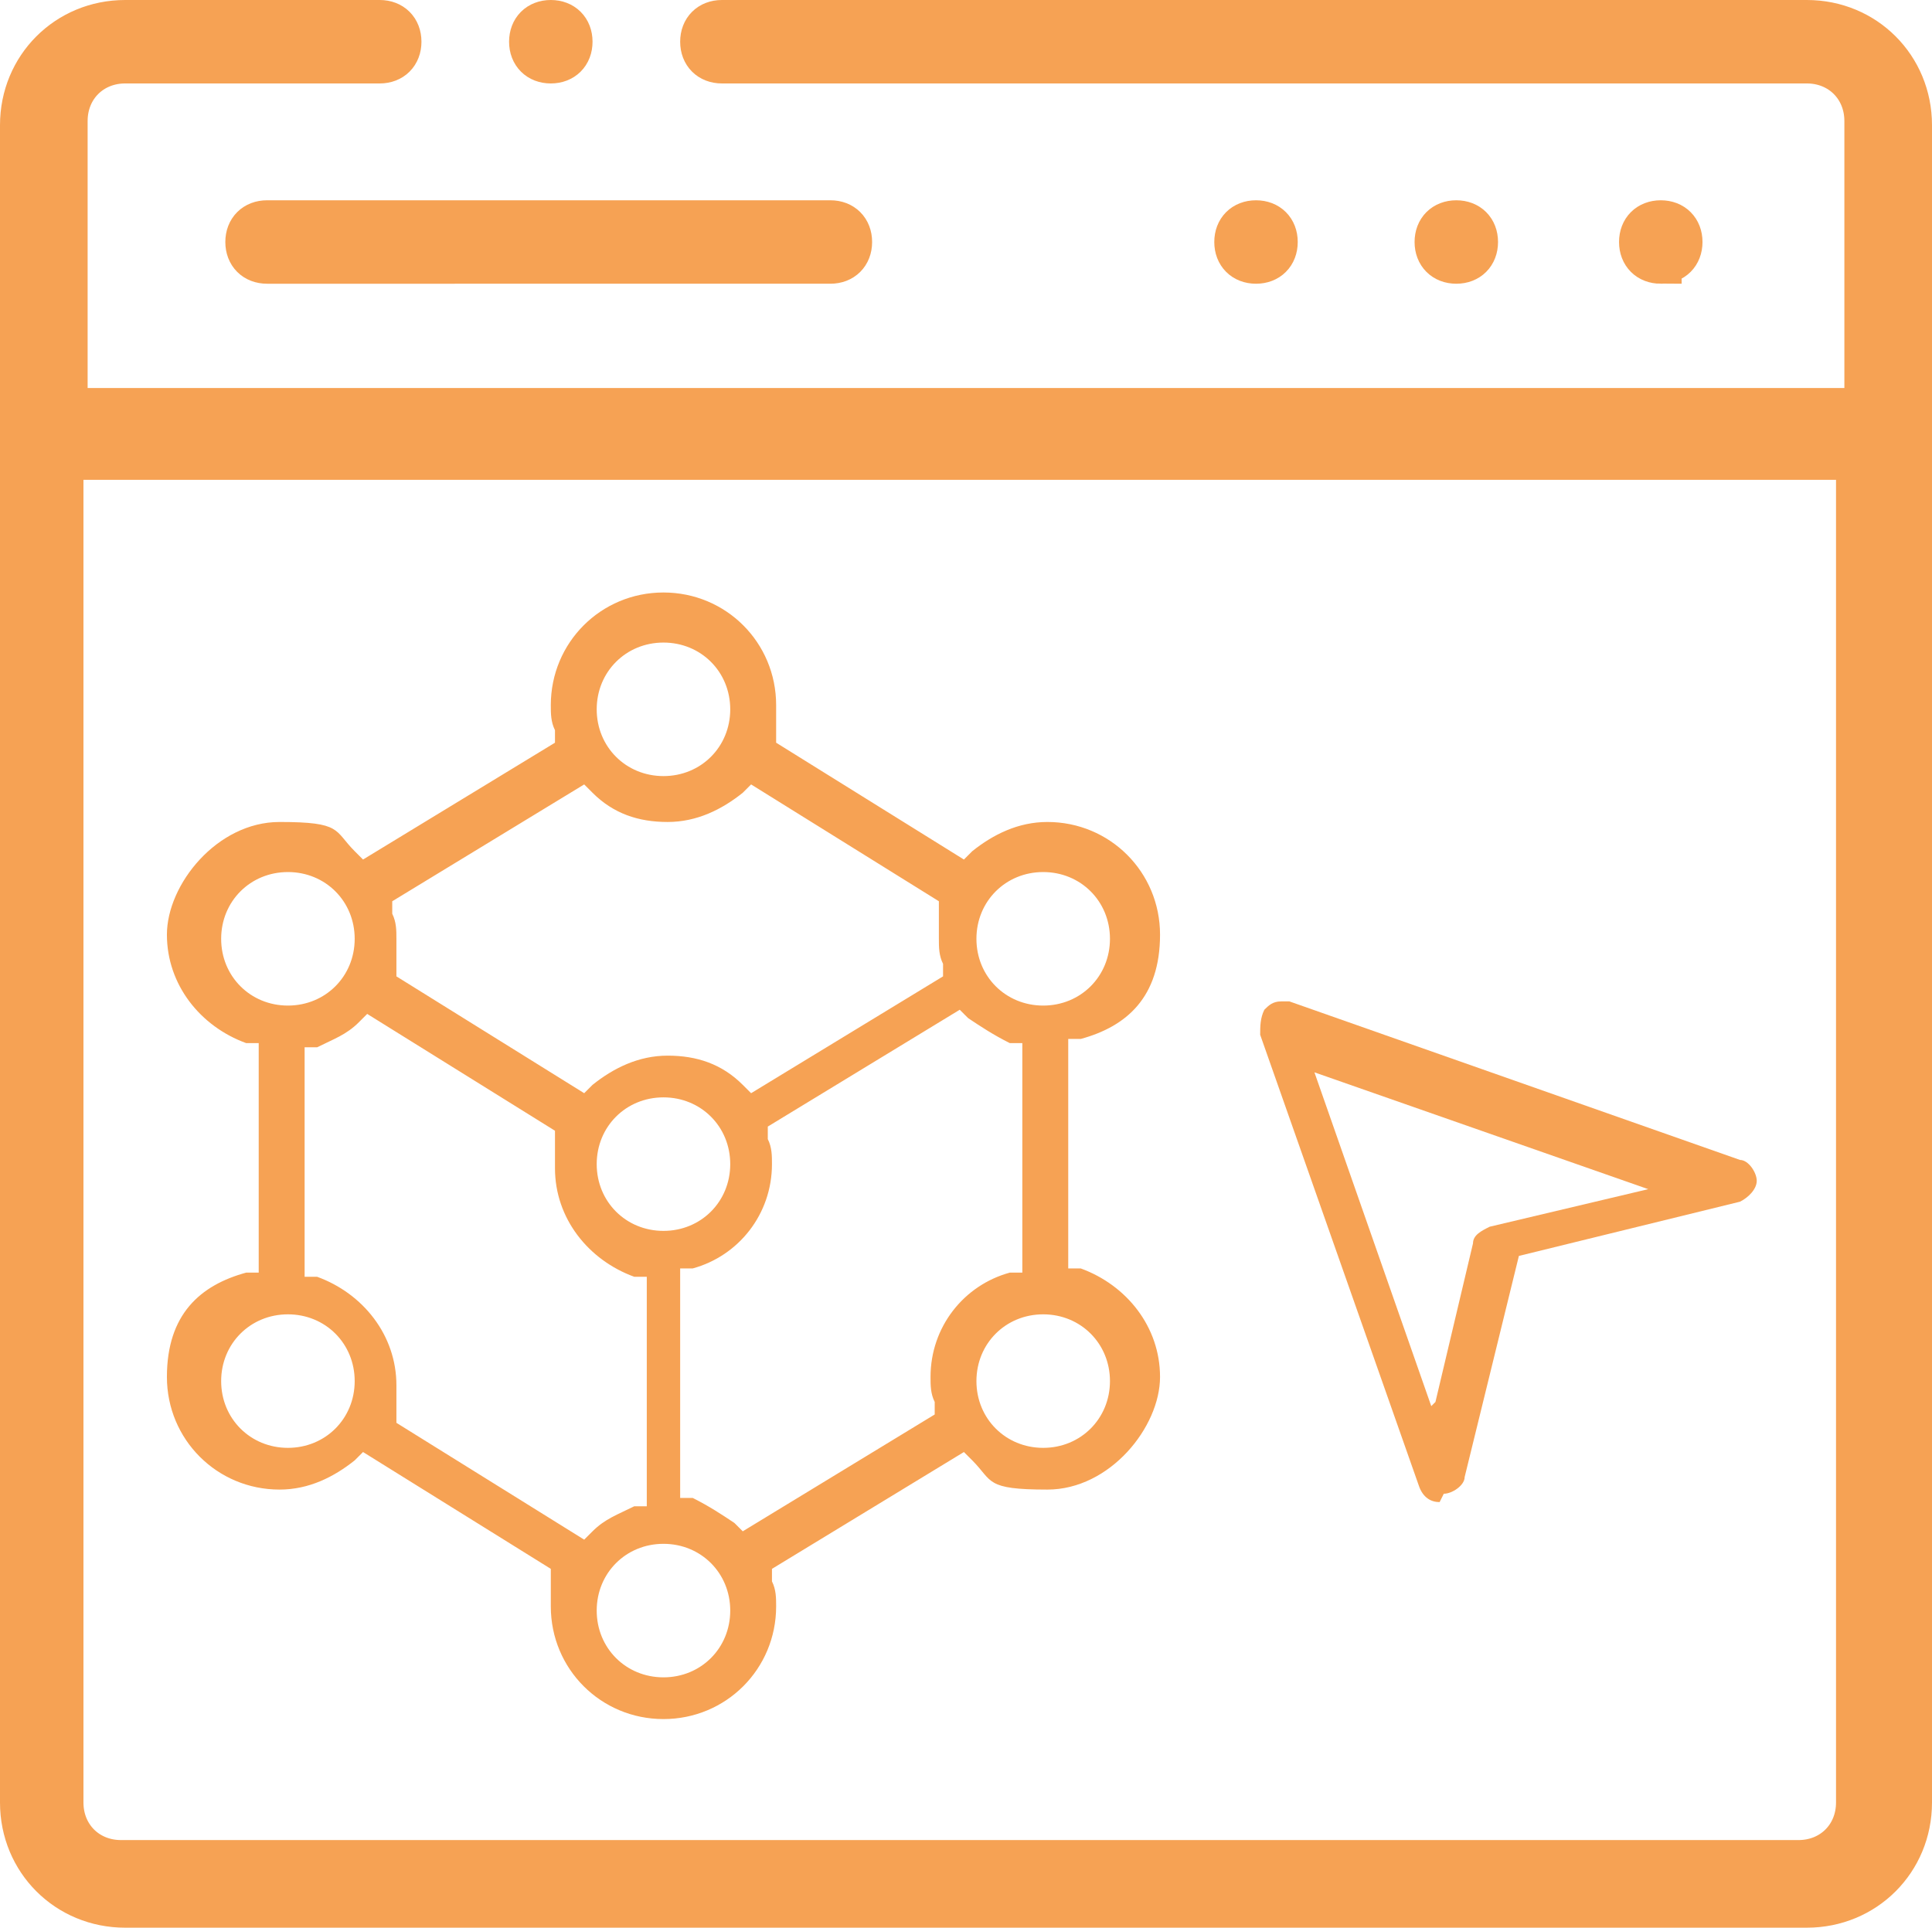
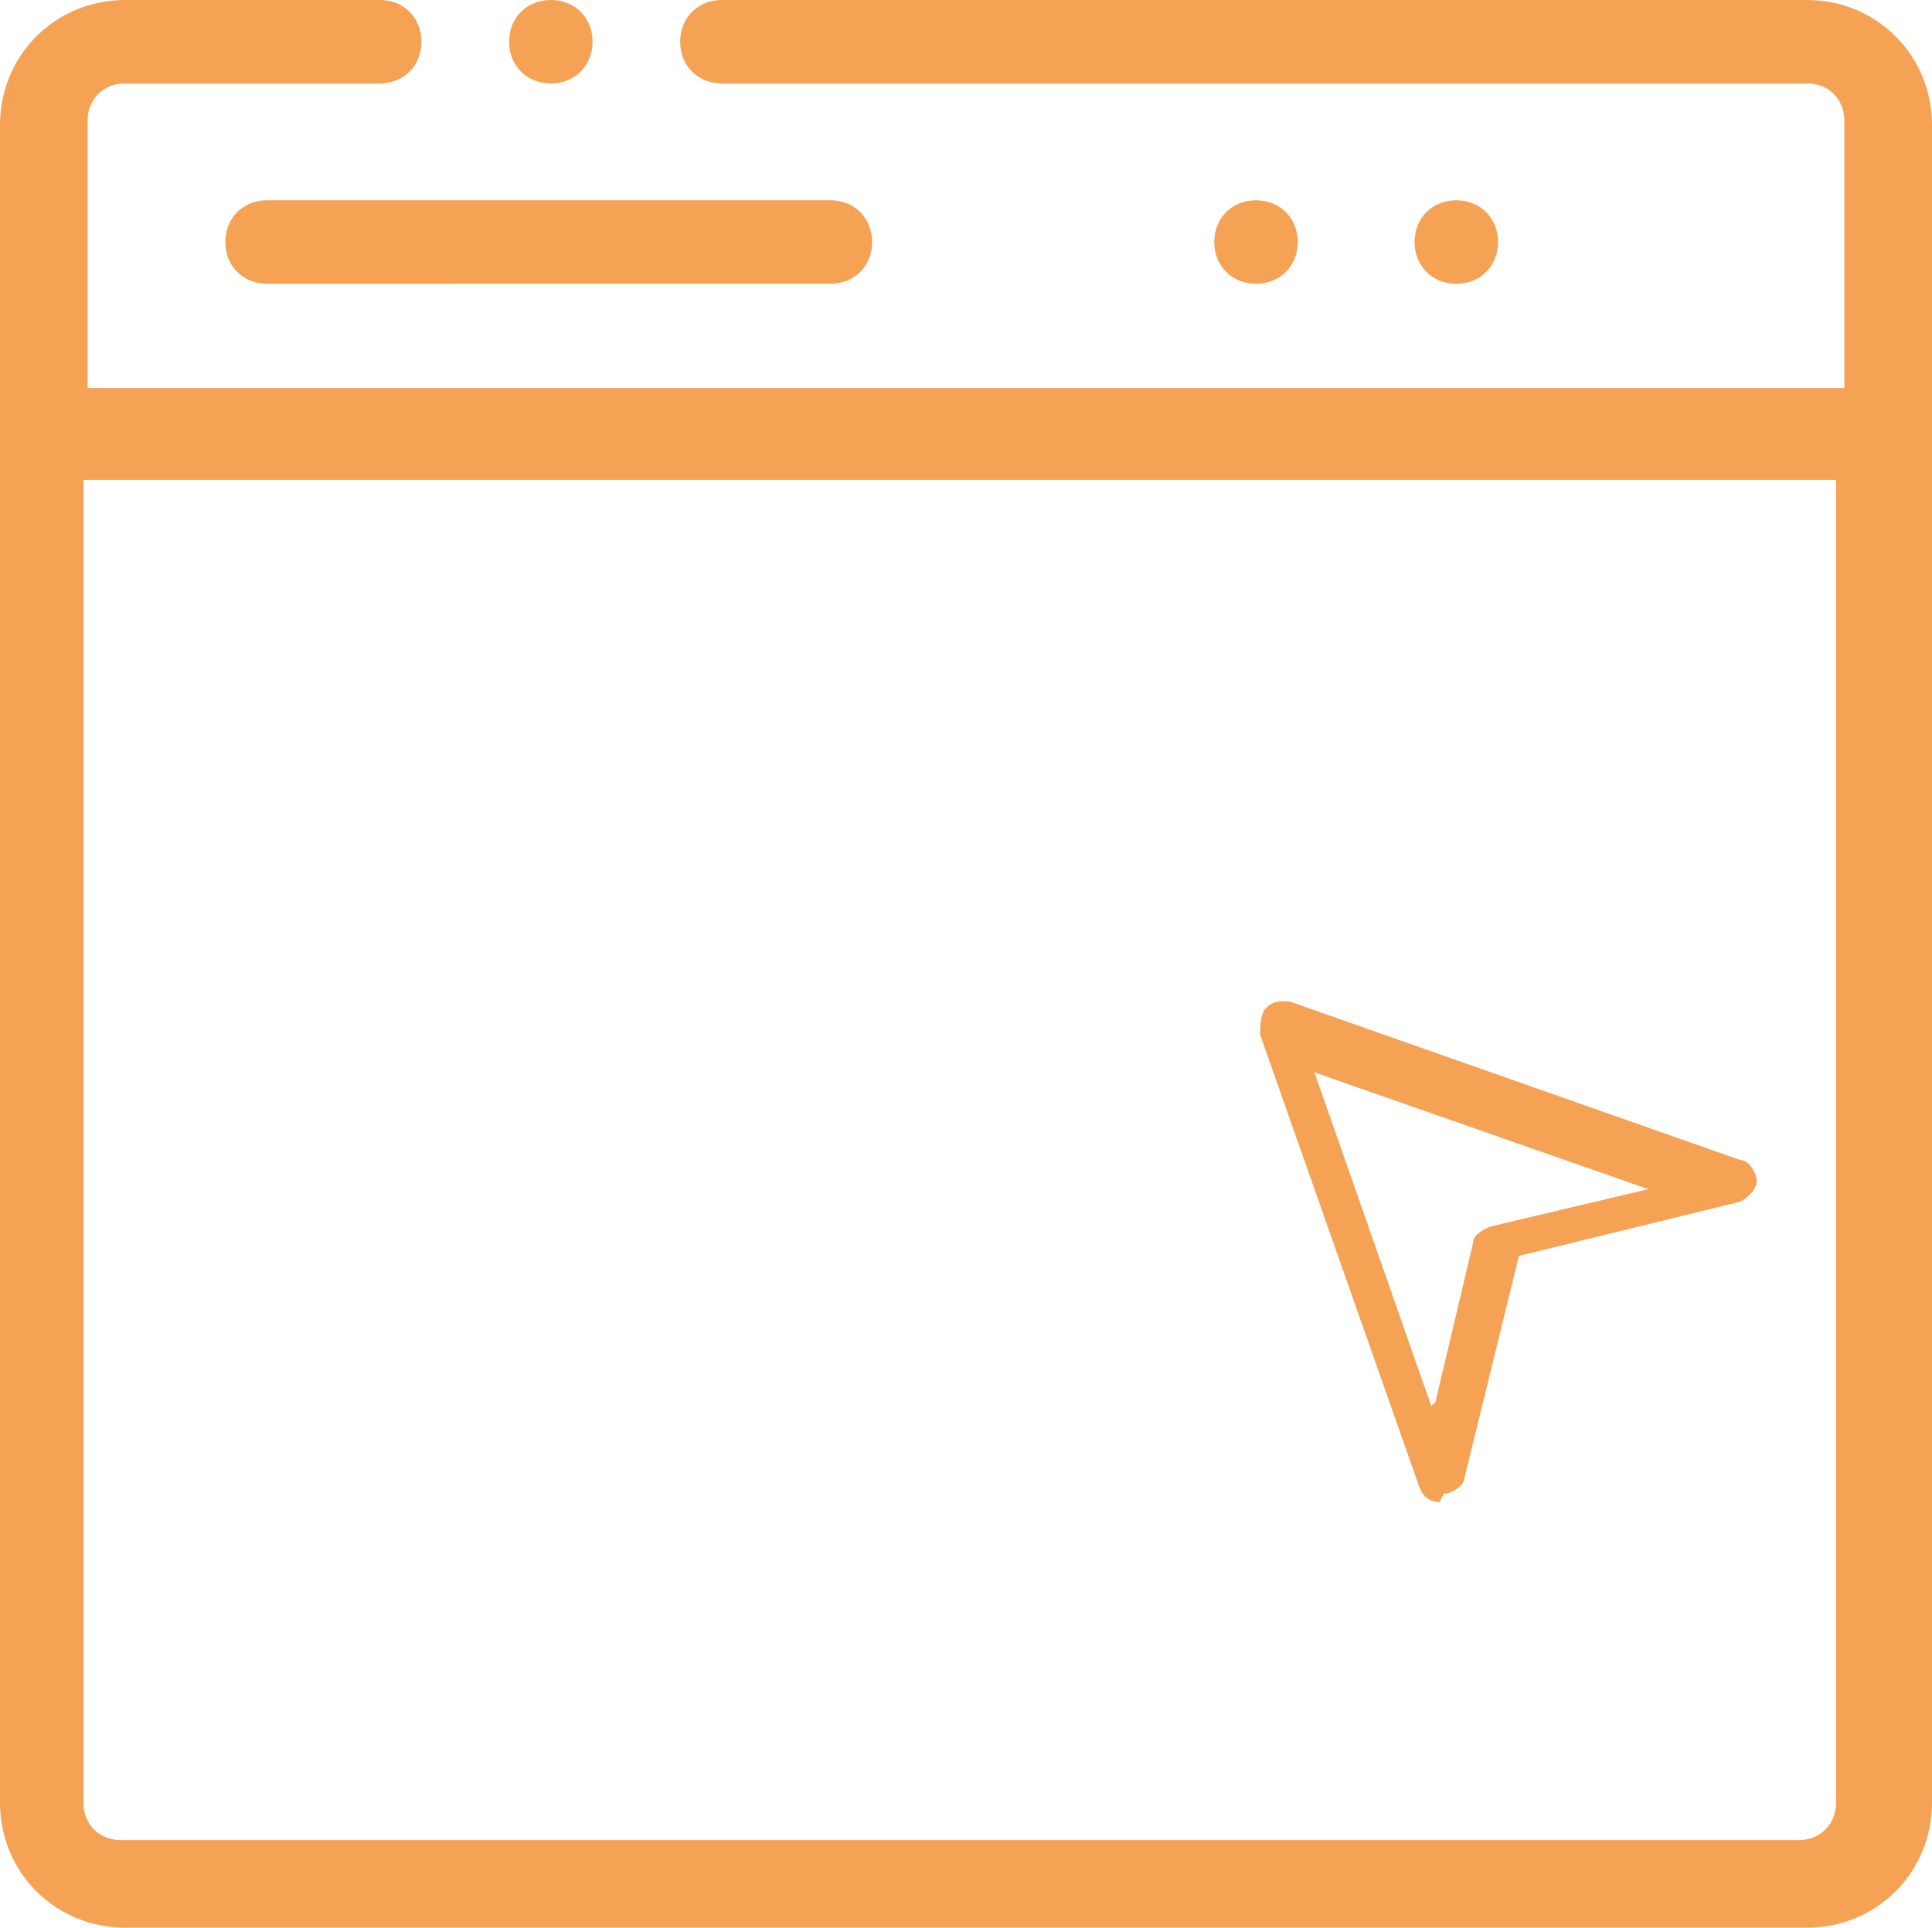
<svg xmlns="http://www.w3.org/2000/svg" xmlns:ns1="http://sodipodi.sourceforge.net/DTD/sodipodi-0.dtd" xmlns:ns2="http://www.inkscape.org/namespaces/inkscape" id="Ebene_1" version="1.1" viewBox="0 0 46.3 46.2" ns1:docname="Einbindung_Website.svg" width="46.3" height="46.2" ns2:version="1.3.2 (091e20e, 2023-11-25, custom)">
  <ns1:namedview id="namedview8" pagecolor="#ffffff" bordercolor="#000000" borderopacity="0.25" ns2:showpageshadow="2" ns2:pageopacity="0.0" ns2:pagecheckerboard="0" ns2:deskcolor="#d1d1d1" ns2:zoom="7.4823529" ns2:cx="23.187893" ns2:cy="22.519654" ns2:window-width="1920" ns2:window-height="991" ns2:window-x="-9" ns2:window-y="-9" ns2:window-maximized="1" ns2:current-layer="Ebene_1" />
  <defs id="defs1">
    <style id="style1">
      .st0 {
        fill: #f6a254;
      }
    </style>
  </defs>
  <g id="g1" transform="translate(-0.5,-0.5)">
-     <path class="st0" d="m 16.4,41.7 c -1.5,0 -2.7,-1.2 -2.7,-2.7 0,-1.5 0,-0.4 0,-0.6 v -0.3 c 0,0 -4.5,-2.8 -4.5,-2.8 L 9,35.5 C 8.5,35.9 7.9,36.2 7.2,36.2 5.7,36.2 4.5,35 4.5,33.5 4.5,32 5.3,31.3 6.4,31 H 6.7 V 25.5 H 6.4 C 5.3,25.1 4.5,24.1 4.5,22.9 c 0,-1.2 1.2,-2.7 2.7,-2.7 1.5,0 1.3,0.2 1.8,0.7 l 0.2,0.2 4.6,-2.8 V 18 c -0.1,-0.2 -0.1,-0.4 -0.1,-0.6 0,-1.5 1.2,-2.7 2.7,-2.7 1.5,0 2.7,1.2 2.7,2.7 0,1.5 0,0.4 0,0.6 v 0.3 c 0,0 4.5,2.8 4.5,2.8 l 0.2,-0.2 c 0.5,-0.4 1.1,-0.7 1.8,-0.7 1.5,0 2.7,1.2 2.7,2.7 0,1.5 -0.8,2.2 -1.9,2.5 h -0.3 v 5.5 h 0.3 c 1.1,0.4 1.9,1.4 1.9,2.6 0,1.2 -1.2,2.7 -2.7,2.7 -1.5,0 -1.3,-0.2 -1.8,-0.7 L 23.6,35.3 19,38.1 v 0.3 c 0.1,0.2 0.1,0.4 0.1,0.6 0,1.5 -1.2,2.7 -2.7,2.7 z m 0,-4.2 c -0.9,0 -1.6,0.7 -1.6,1.6 0,0.9 0.7,1.6 1.6,1.6 0.9,0 1.6,-0.7 1.6,-1.6 0,-0.9 -0.7,-1.6 -1.6,-1.6 z m 2.5,-10 v 0.3 c 0.1,0.2 0.1,0.4 0.1,0.6 0,1.2 -0.8,2.2 -1.9,2.5 h -0.3 v 5.5 h 0.3 c 0.4,0.2 0.7,0.4 1,0.6 l 0.2,0.2 4.6,-2.8 v -0.3 c -0.1,-0.2 -0.1,-0.4 -0.1,-0.6 0,-1.2 0.8,-2.2 1.9,-2.5 H 25 V 25.5 H 24.7 C 24.3,25.3 24,25.1 23.7,24.9 L 23.5,24.7 Z M 9.1,25 c -0.3,0.3 -0.6,0.4 -1,0.6 H 7.8 v 5.5 h 0.3 c 1.1,0.4 1.9,1.4 1.9,2.6 0,1.2 0,0.4 0,0.6 v 0.3 c 0,0 4.5,2.8 4.5,2.8 l 0.2,-0.2 c 0.3,-0.3 0.6,-0.4 1,-0.6 H 16 v -5.5 h -0.3 c -1.1,-0.4 -1.9,-1.4 -1.9,-2.6 0,-1.2 0,-0.4 0,-0.6 v -0.3 c 0,0 -4.5,-2.8 -4.5,-2.8 z m 16.4,7 c -0.9,0 -1.6,0.7 -1.6,1.6 0,0.9 0.7,1.6 1.6,1.6 0.9,0 1.6,-0.7 1.6,-1.6 0,-0.9 -0.7,-1.6 -1.6,-1.6 z M 7.4,32 c -0.9,0 -1.6,0.7 -1.6,1.6 0,0.9 0.7,1.6 1.6,1.6 C 8.3,35.2 9,34.5 9,33.6 9,32.7 8.3,32 7.4,32 Z m 9,-5.2 c -0.9,0 -1.6,0.7 -1.6,1.6 0,0.9 0.7,1.6 1.6,1.6 0.9,0 1.6,-0.7 1.6,-1.6 0,-0.9 -0.7,-1.6 -1.6,-1.6 z M 9.9,22.1 v 0.3 c 0.1,0.2 0.1,0.4 0.1,0.6 0,0.2 0,0.4 0,0.6 v 0.3 c 0,0 4.5,2.8 4.5,2.8 l 0.2,-0.2 c 0.5,-0.4 1.1,-0.7 1.8,-0.7 0.7,0 1.3,0.2 1.8,0.7 l 0.2,0.2 4.6,-2.8 V 23.6 C 23,23.4 23,23.2 23,23 c 0,-0.2 0,-0.4 0,-0.6 v -0.3 c 0,0 -4.5,-2.8 -4.5,-2.8 l -0.2,0.2 c -0.5,0.4 -1.1,0.7 -1.8,0.7 -0.7,0 -1.3,-0.2 -1.8,-0.7 l -0.2,-0.2 z m 15.6,-0.7 c -0.9,0 -1.6,0.7 -1.6,1.6 0,0.9 0.7,1.6 1.6,1.6 0.9,0 1.6,-0.7 1.6,-1.6 0,-0.9 -0.7,-1.6 -1.6,-1.6 z m -18.1,0 c -0.9,0 -1.6,0.7 -1.6,1.6 0,0.9 0.7,1.6 1.6,1.6 C 8.3,24.6 9,23.9 9,23 9,22.1 8.3,21.4 7.4,21.4 Z m 9,-5.5 c -0.9,0 -1.6,0.7 -1.6,1.6 0,0.9 0.7,1.6 1.6,1.6 0.9,0 1.6,-0.7 1.6,-1.6 0,-0.9 -0.7,-1.6 -1.6,-1.6 z" id="path1" />
    <path class="st0" d="M 3.5,46.2 C 2.1,46.2 1,45.1 1,43.7 V 3.5 C 1,2.1 2.1,1 3.5,1 H 9.6 C 9.9,1 10.1,1.2 10.1,1.5 10.1,1.8 9.9,2 9.6,2 H 3.5 C 2.7,2 2.1,2.6 2.1,3.4 v 6.9 H 45.2 V 3.4 C 45.2,2.6 44.6,2 43.8,2 h -26 C 17.5,2 17.3,1.8 17.3,1.5 17.3,1.2 17.5,1 17.8,1 h 26 c 1.4,0 2.5,1.1 2.5,2.5 v 40.2 c 0,1.4 -1.1,2.5 -2.5,2.5 z M 2,43.7 c 0,0.8 0.6,1.4 1.4,1.4 h 40.2 c 0.8,0 1.4,-0.6 1.4,-1.4 V 11.5 H 2 Z" id="path2" style="stroke:#f6a254;stroke-width:1;stroke-dasharray:none;stroke-opacity:1" />
    <path class="st0" d="m 35.4,6.8 c -0.3,0 -0.5,-0.2 -0.5,-0.5 0,-0.3 0.2,-0.5 0.5,-0.5 0.3,0 0.5,0.2 0.5,0.5 0,0.3 -0.2,0.5 -0.5,0.5 z" id="path3" style="stroke:#f6a254;stroke-width:1;stroke-dasharray:none;stroke-opacity:1" />
-     <path class="st0" d="M 40.3,6.8 C 40,6.8 39.8,6.6 39.8,6.3 39.8,6 40,5.8 40.3,5.8 c 0.3,0 0.5,0.2 0.5,0.5 0,0.3 -0.2,0.5 -0.5,0.5 z" id="path4" style="stroke:#f6a254;stroke-width:1;stroke-dasharray:none;stroke-opacity:1" />
    <path class="st0" d="m 30.6,6.8 c -0.3,0 -0.5,-0.2 -0.5,-0.5 0,-0.3 0.2,-0.5 0.5,-0.5 0.3,0 0.5,0.2 0.5,0.5 0,0.3 -0.2,0.5 -0.5,0.5 z" id="path5" style="stroke:#f6a254;stroke-width:1;stroke-dasharray:none;stroke-opacity:1" />
    <path class="st0" d="M 6.9,6.8 C 6.6,6.8 6.4,6.6 6.4,6.3 6.4,6 6.6,5.8 6.9,5.8 h 13.5 c 0.3,0 0.5,0.2 0.5,0.5 0,0.3 -0.2,0.5 -0.5,0.5 z" id="path6" style="fill:#f6a254;fill-opacity:1;stroke:#f6a254;stroke-width:1;stroke-dasharray:none;stroke-opacity:1" />
    <path class="st0" d="m 35,36.5 c -0.2,0 -0.4,-0.1 -0.5,-0.4 L 30.7,25.3 c 0,-0.2 0,-0.4 0.1,-0.6 0.1,-0.1 0.2,-0.2 0.4,-0.2 0.2,0 0.1,0 0.2,0 l 10.8,3.8 c 0.2,0 0.4,0.3 0.4,0.5 0,0.2 -0.2,0.4 -0.4,0.5 l -5.3,1.3 -1.3,5.3 c 0,0.2 -0.3,0.4 -0.5,0.4 v 0 z m -0.1,-2.4 0.9,-3.8 c 0,-0.2 0.2,-0.3 0.4,-0.4 L 40,29 l -8,-2.8 2.8,8 z" id="path7" />
    <path class="st0" d="M 13.7,2 C 13.4,2 13.2,1.8 13.2,1.5 13.2,1.2 13.4,1 13.7,1 14,1 14.2,1.2 14.2,1.5 14.2,1.8 14,2 13.7,2 Z" id="path8" style="stroke:#f6a254;stroke-width:1;stroke-dasharray:none;stroke-opacity:1" />
  </g>
</svg>